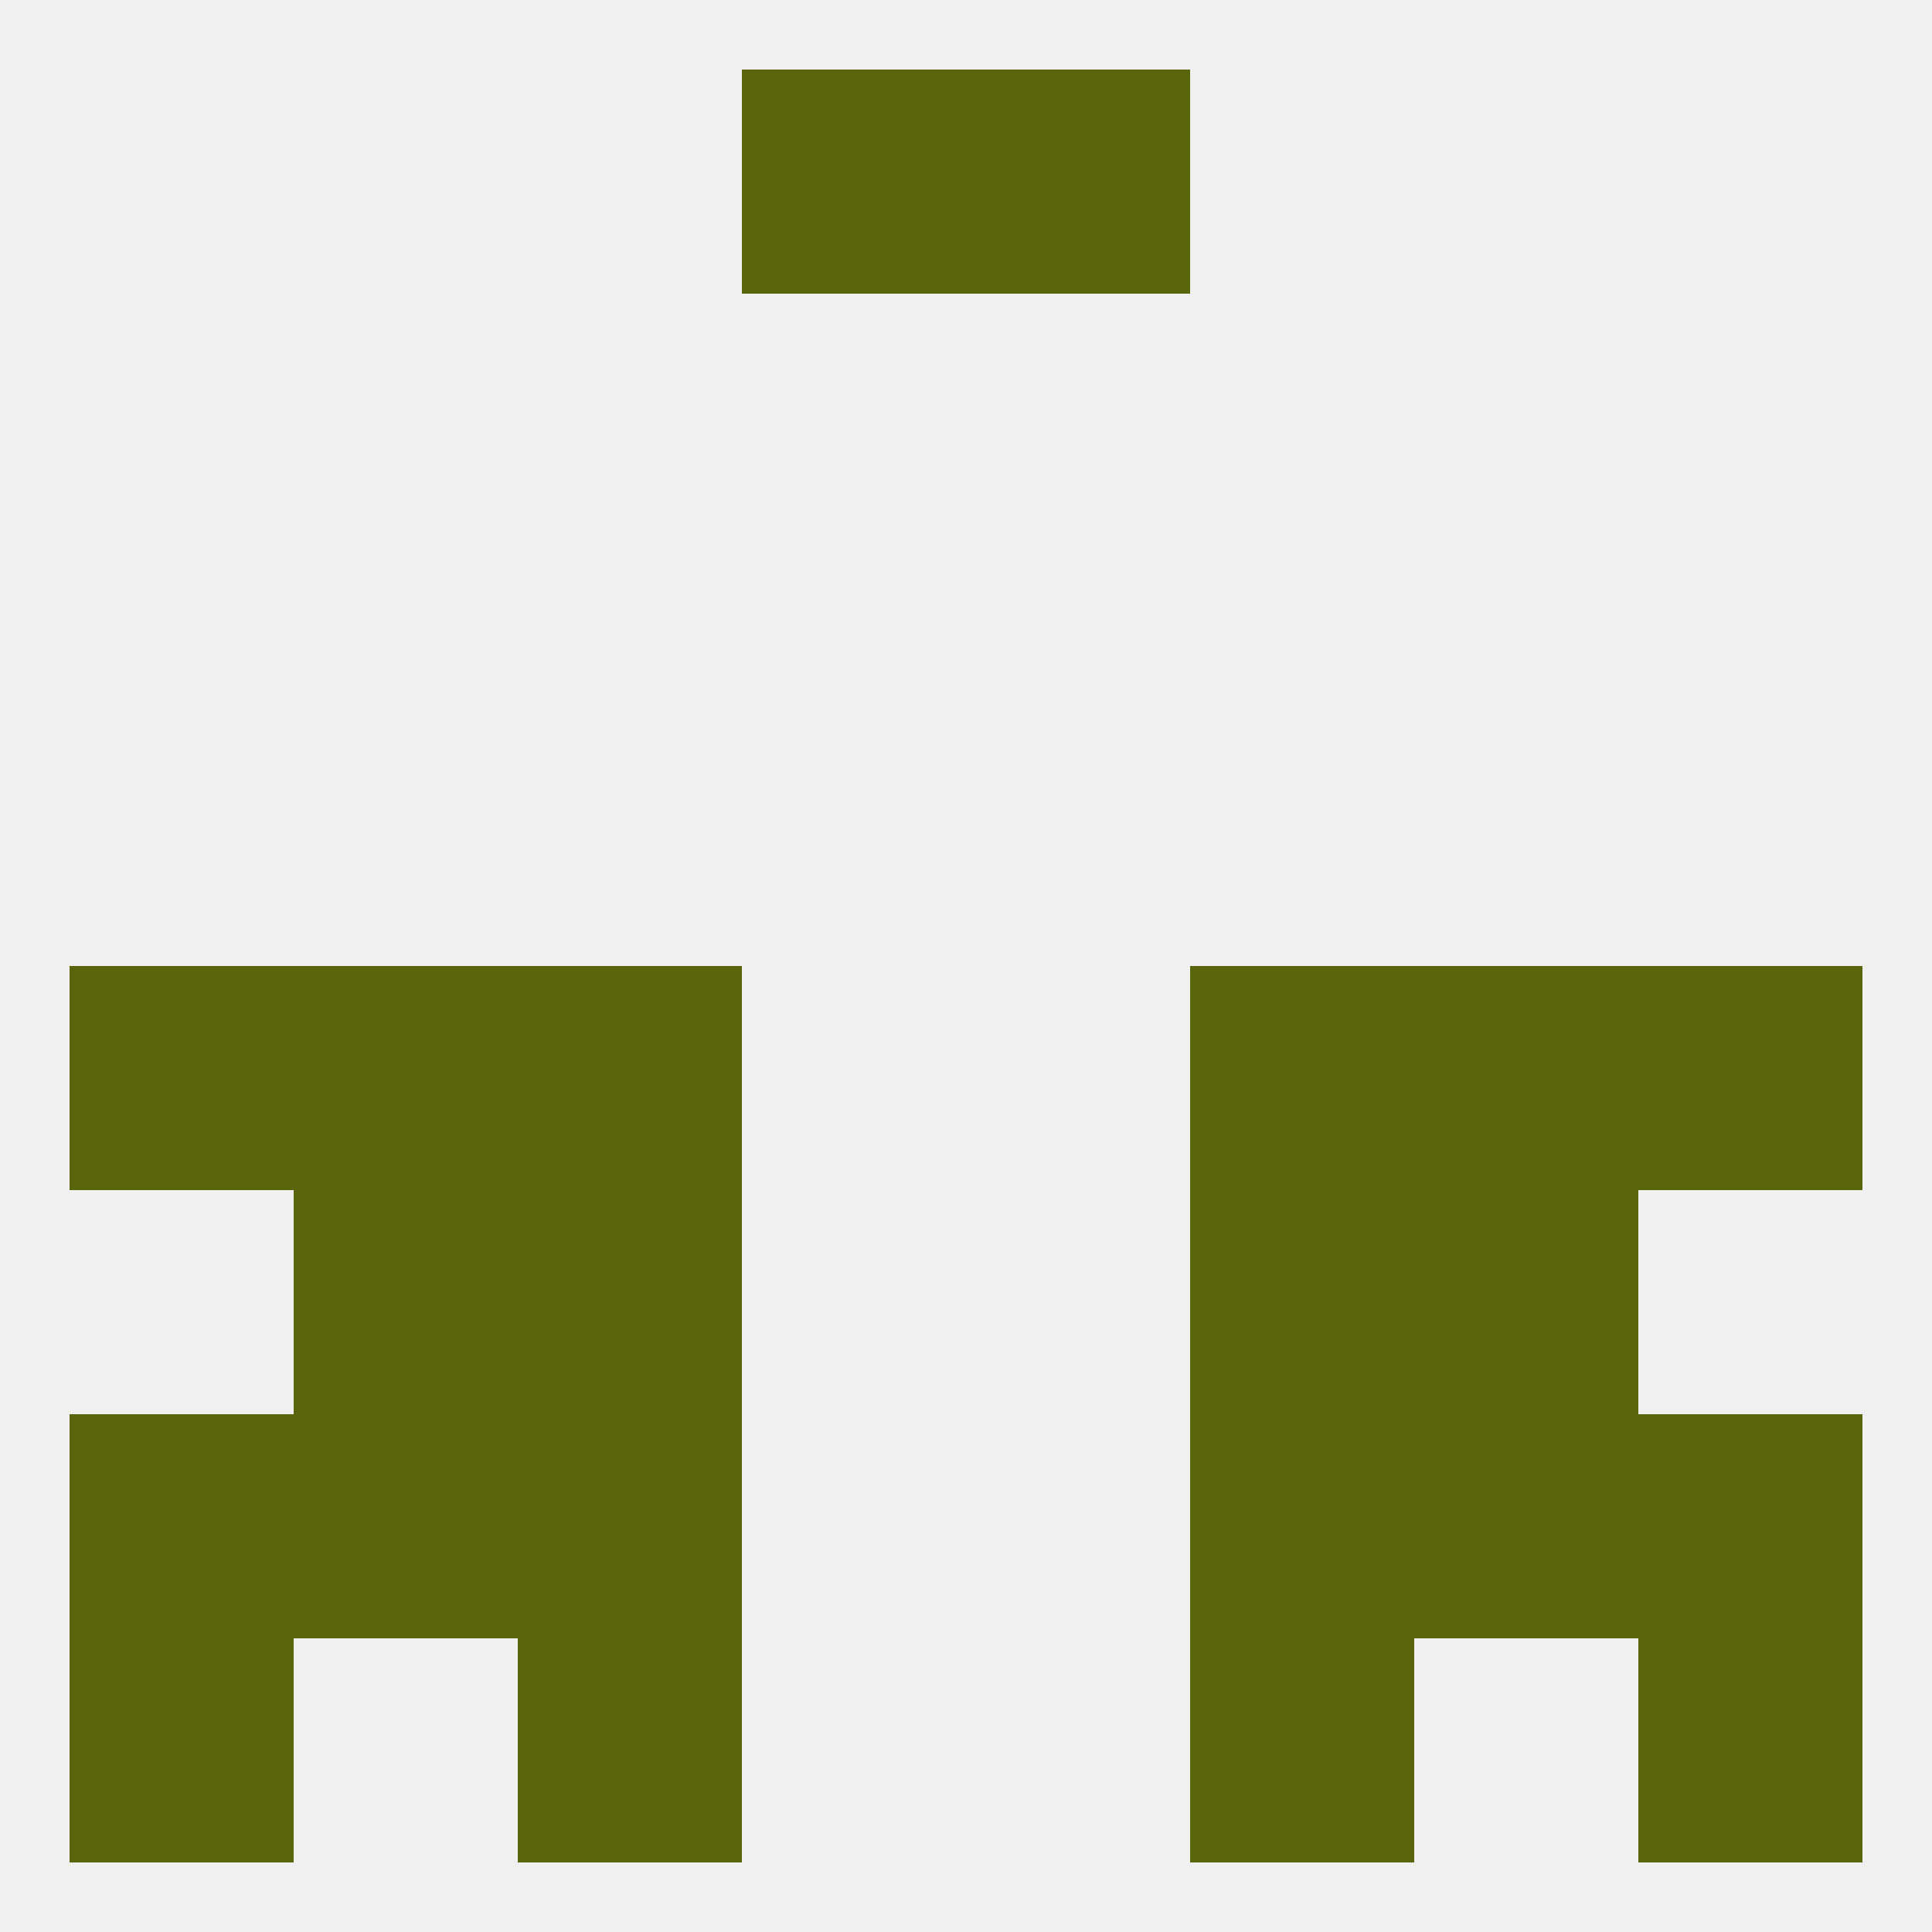
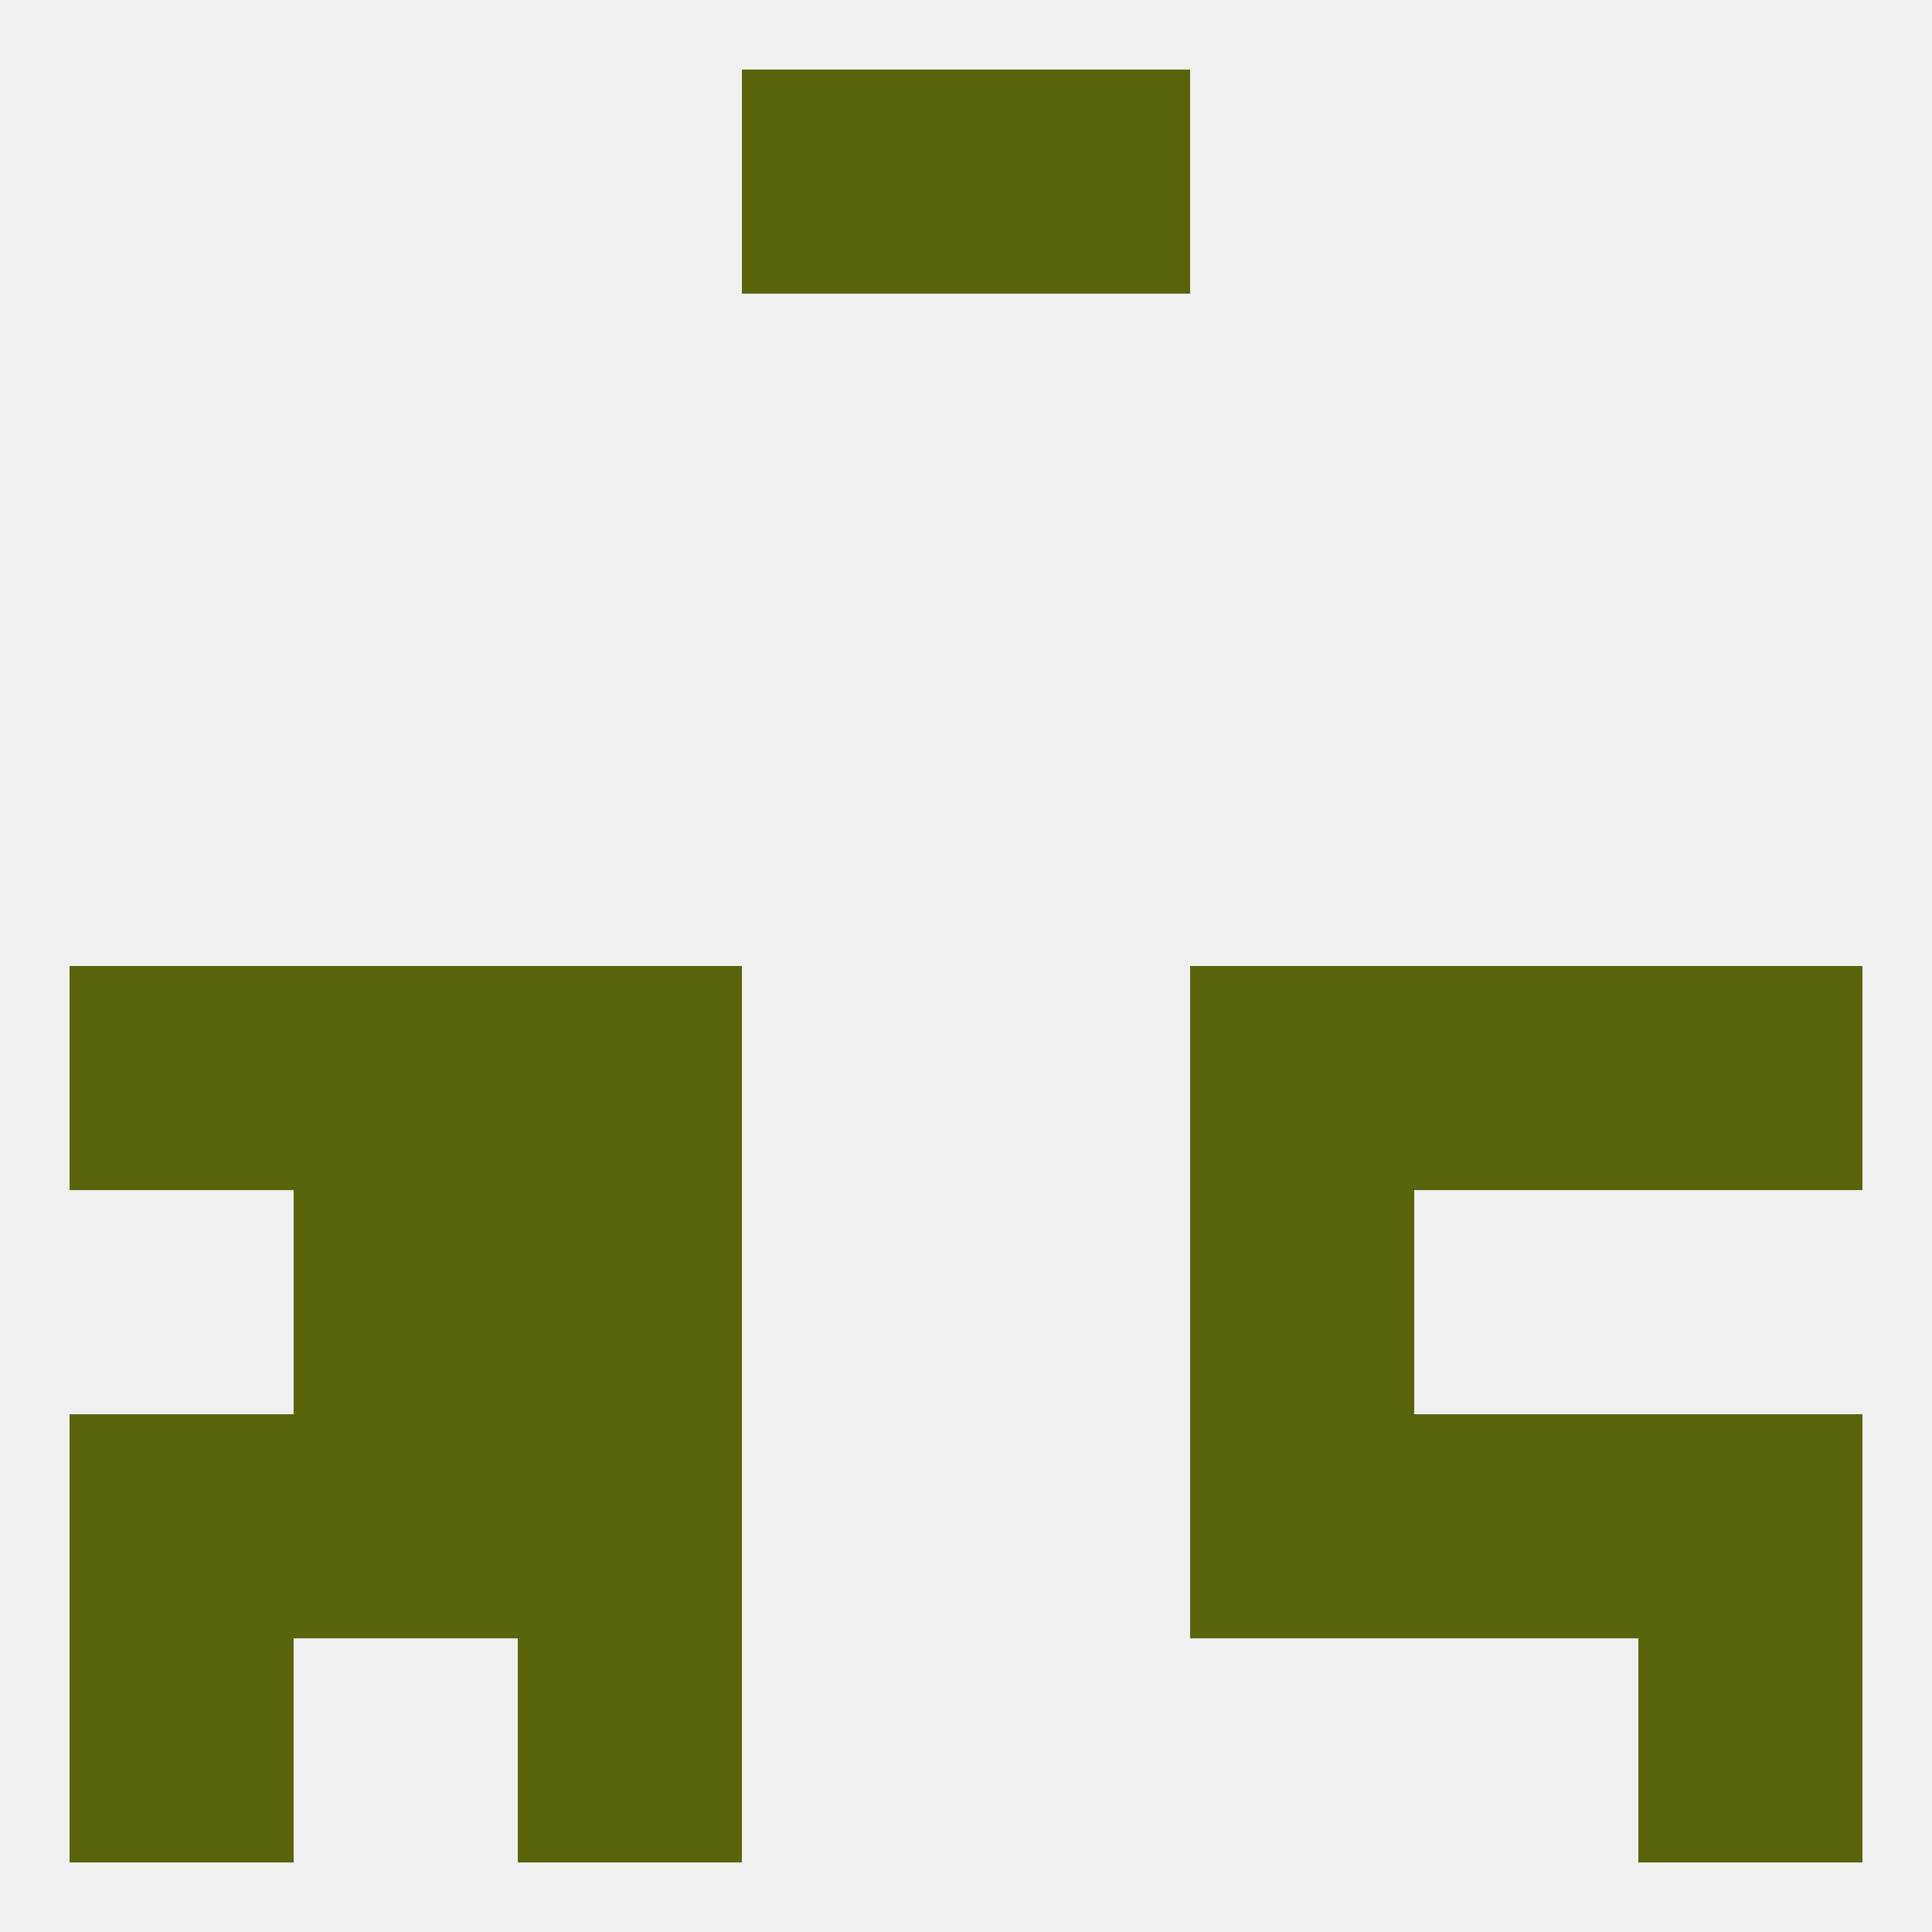
<svg xmlns="http://www.w3.org/2000/svg" version="1.1" baseprofile="full" width="250" height="250" viewBox="0 0 250 250">
  <rect width="100%" height="100%" fill="rgba(240,240,240,255)" />
  <rect x="96" y="9" width="29" height="29" fill="rgba(90,100,11,255)" />
  <rect x="125" y="9" width="29" height="29" fill="rgba(90,100,11,255)" />
  <rect x="9" y="125" width="29" height="29" fill="rgba(90,100,11,255)" />
  <rect x="212" y="125" width="29" height="29" fill="rgba(90,100,11,255)" />
  <rect x="67" y="125" width="29" height="29" fill="rgba(90,100,11,255)" />
  <rect x="154" y="125" width="29" height="29" fill="rgba(90,100,11,255)" />
  <rect x="38" y="125" width="29" height="29" fill="rgba(90,100,11,255)" />
  <rect x="183" y="125" width="29" height="29" fill="rgba(90,100,11,255)" />
  <rect x="38" y="154" width="29" height="29" fill="rgba(90,100,11,255)" />
-   <rect x="183" y="154" width="29" height="29" fill="rgba(90,100,11,255)" />
  <rect x="67" y="154" width="29" height="29" fill="rgba(90,100,11,255)" />
  <rect x="154" y="154" width="29" height="29" fill="rgba(90,100,11,255)" />
  <rect x="154" y="183" width="29" height="29" fill="rgba(90,100,11,255)" />
  <rect x="9" y="183" width="29" height="29" fill="rgba(90,100,11,255)" />
  <rect x="212" y="183" width="29" height="29" fill="rgba(90,100,11,255)" />
  <rect x="38" y="183" width="29" height="29" fill="rgba(90,100,11,255)" />
  <rect x="183" y="183" width="29" height="29" fill="rgba(90,100,11,255)" />
  <rect x="67" y="183" width="29" height="29" fill="rgba(90,100,11,255)" />
  <rect x="67" y="212" width="29" height="29" fill="rgba(90,100,11,255)" />
-   <rect x="154" y="212" width="29" height="29" fill="rgba(90,100,11,255)" />
  <rect x="9" y="212" width="29" height="29" fill="rgba(90,100,11,255)" />
  <rect x="212" y="212" width="29" height="29" fill="rgba(90,100,11,255)" />
</svg>